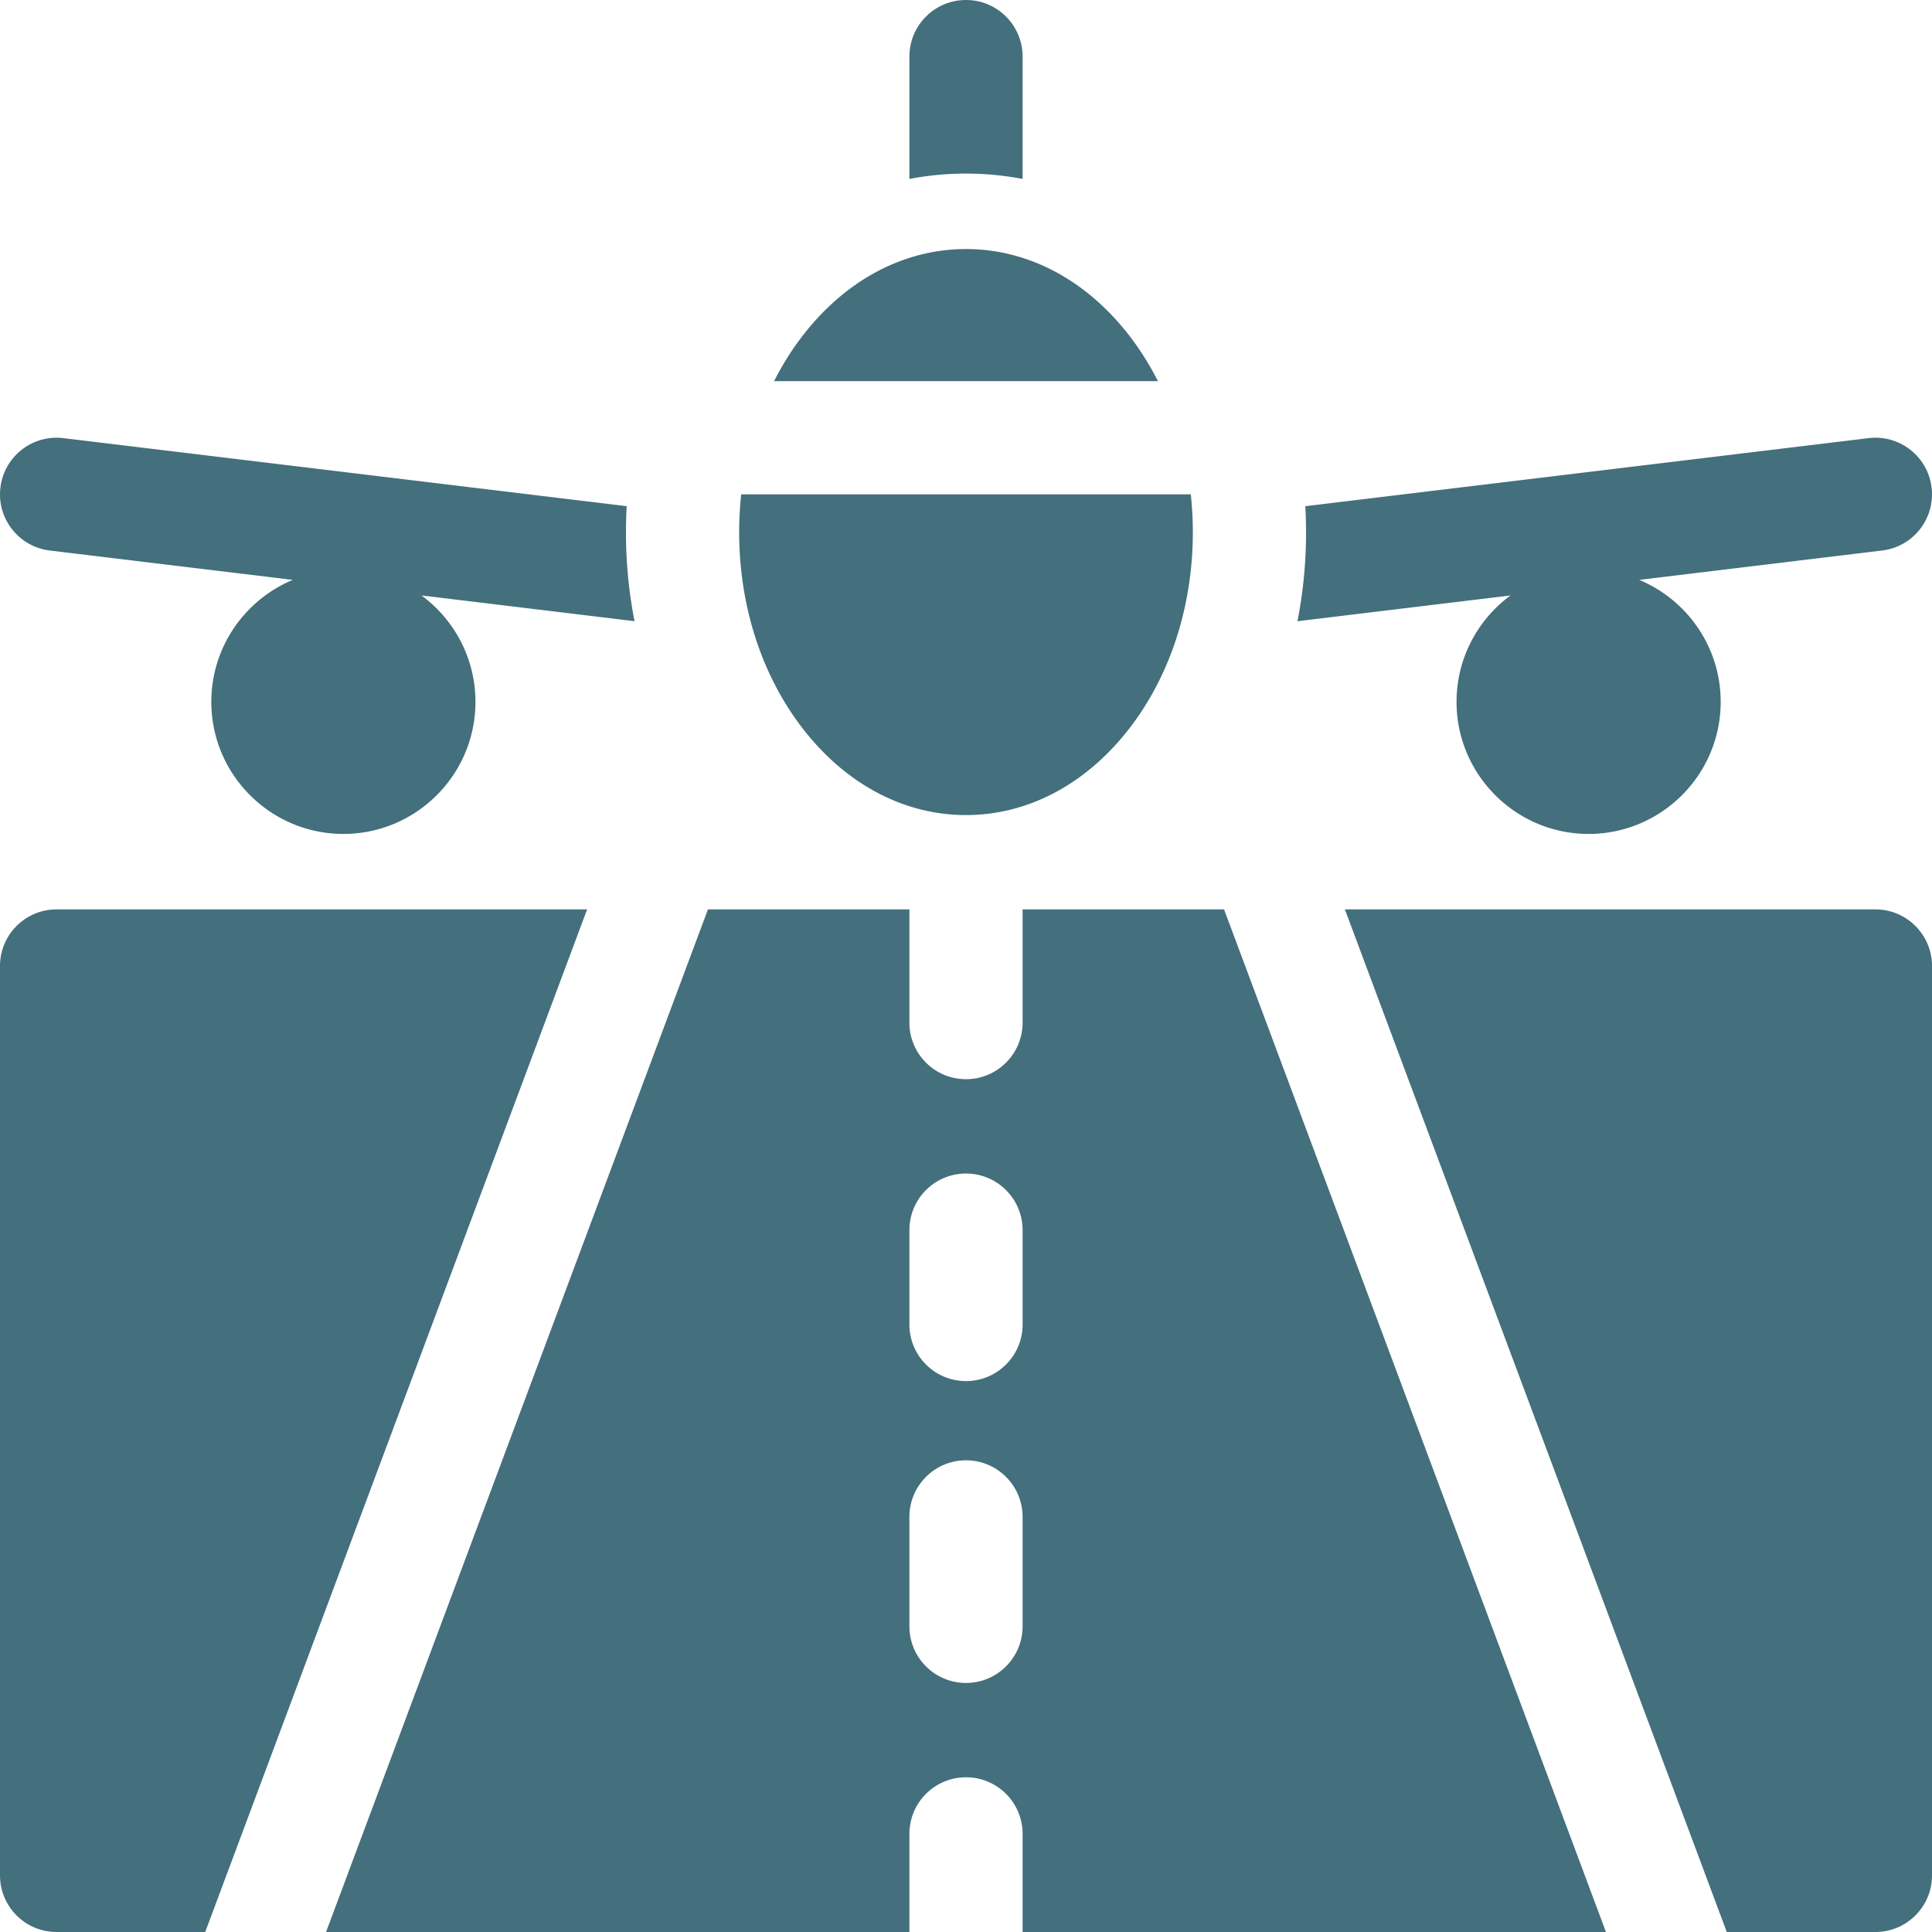
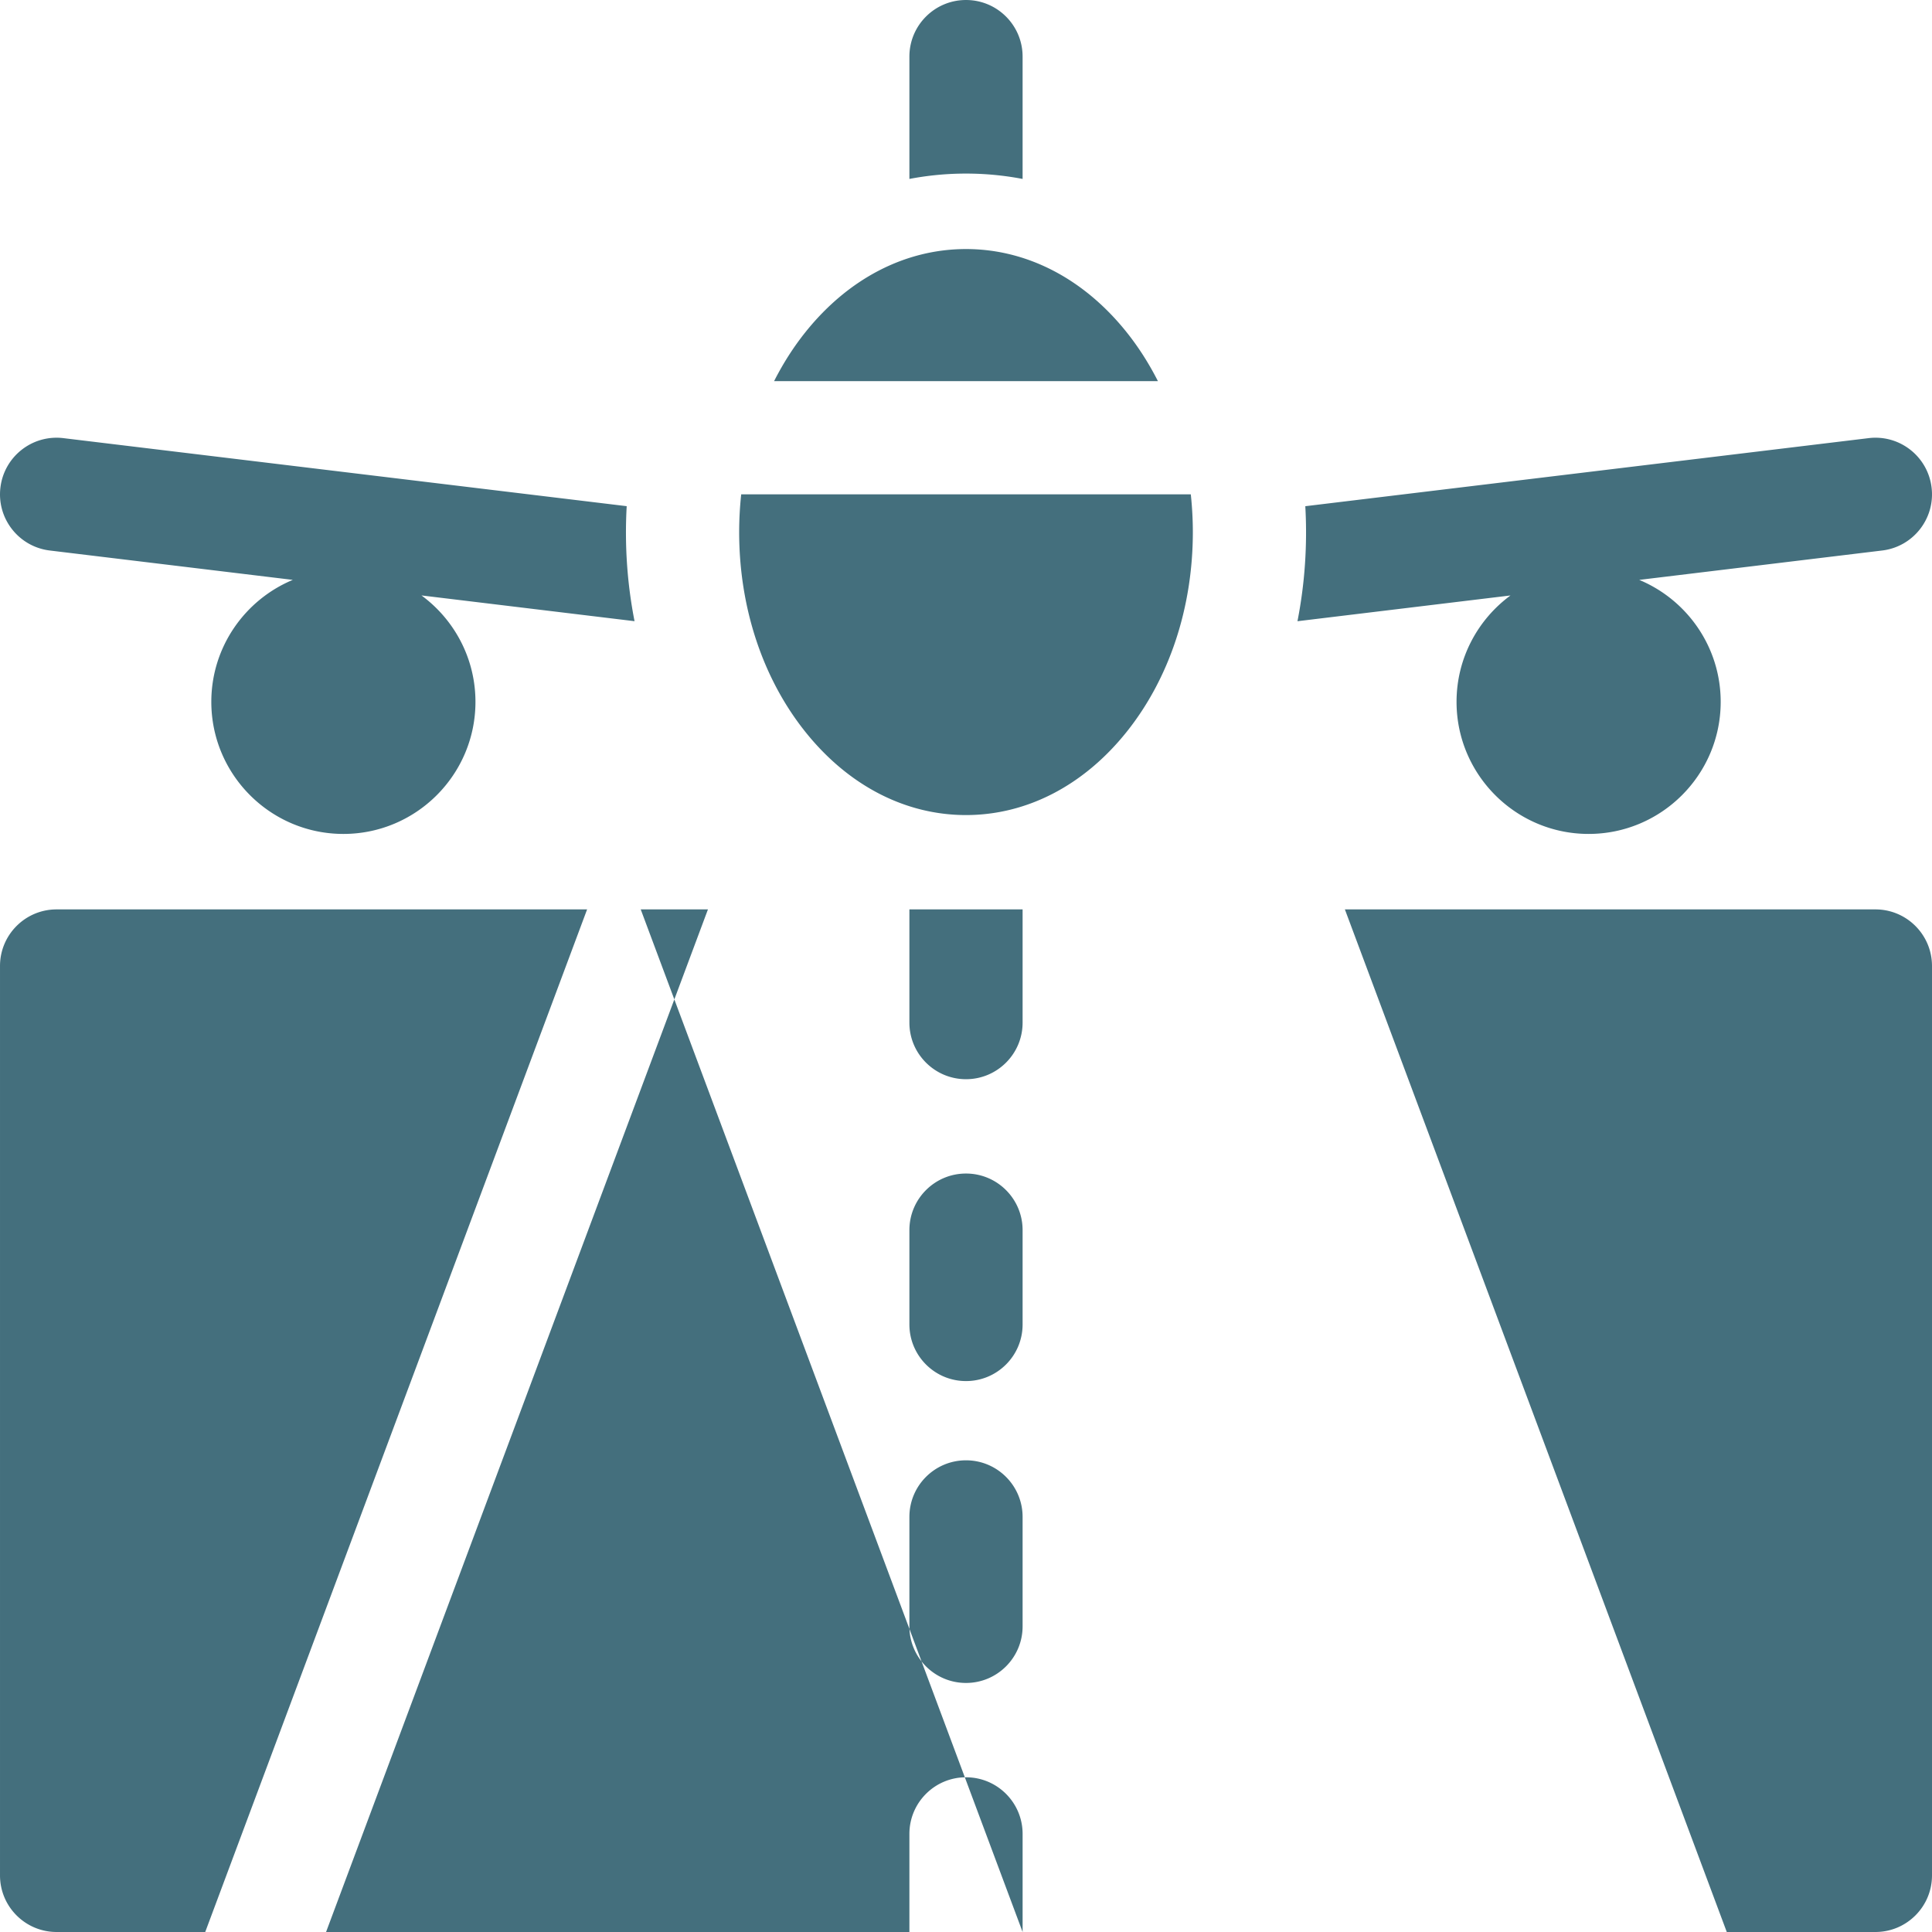
<svg xmlns="http://www.w3.org/2000/svg" version="1.1" width="512" height="512" x="0" y="0" viewBox="0 0 512.002 512.002" style="enable-background:new 0 0 512 512" xml:space="preserve" class="">
  <g>
-     <path d="M400.298 157.803c-8.663 6.377-14.297 16.64-14.297 28.198 0 19.299 15.701 35 35 35s35-15.701 35-35c0-14.549-8.926-27.05-21.587-32.323l64.387-7.787c8.22-.99 14.09-8.47 13.09-16.69-.99-8.22-8.45-14.09-16.69-13.09l-149.28 18.04c.582 10.288-.133 20.589-2.08 30.48zM13.201 145.891l64.396 7.783c-12.666 5.272-21.595 17.774-21.595 32.327 0 19.299 15.701 35 35 35s35-15.701 35-35c0-11.562-5.639-21.828-14.308-28.205l56.468 6.825c-1.899-9.648-2.675-19.917-2.08-30.48l-149.28-18.03c-8.23-1-15.7 4.87-16.69 13.09-1.001 8.23 4.869 15.7 13.089 16.69zM271.001 241.001v30c0 8.284-6.716 15-15 15s-15-6.716-15-15v-30h-53.387l-101.203 271h154.591v-26c0-8.284 6.716-15 15-15s15 6.716 15 15v26h154.59l-101.203-271zm0 190c0 8.284-6.716 15-15 15s-15-6.716-15-15v-29c0-8.284 6.716-15 15-15s15 6.716 15 15zm0-80c0 8.284-6.716 15-15 15s-15-6.716-15-15v-25c0-8.284 6.716-15 15-15s15 6.716 15 15zM15.001 241.001c-8.284 0-15 6.716-15 15v241c0 8.284 6.716 15 15 15h39.387l101.203-271zM497.001 241.001H356.41l101.204 271h39.387c8.284 0 15-6.716 15-15v-241c0-8.284-6.716-15-15-15zM271.001 47.419V15.001c0-8.284-6.716-15-15-15s-15 6.716-15 15v32.418a80.01 80.01 0 0 1 30 0zM298.509 87.968c-11.354-14.166-26.45-21.967-42.508-21.967s-31.153 7.801-42.508 21.967c-3.202 3.995-5.983 8.373-8.348 13.033h101.712c-2.365-4.66-5.146-9.038-8.348-13.033zM256.001 216.001c16.058 0 31.153-7.801 42.508-21.967 11.354-14.166 17.607-33 17.607-53.033 0-3.374-.193-6.71-.542-10H196.428a94.76 94.76 0 0 0-.542 10c0 20.033 6.253 38.867 17.607 53.033 11.355 14.166 26.45 21.967 42.508 21.967z" fill="#446f7d" opacity="1" data-original="#000000" />
+     <path d="M400.298 157.803c-8.663 6.377-14.297 16.64-14.297 28.198 0 19.299 15.701 35 35 35s35-15.701 35-35c0-14.549-8.926-27.05-21.587-32.323l64.387-7.787c8.22-.99 14.09-8.47 13.09-16.69-.99-8.22-8.45-14.09-16.69-13.09l-149.28 18.04c.582 10.288-.133 20.589-2.08 30.48zM13.201 145.891l64.396 7.783c-12.666 5.272-21.595 17.774-21.595 32.327 0 19.299 15.701 35 35 35s35-15.701 35-35c0-11.562-5.639-21.828-14.308-28.205l56.468 6.825c-1.899-9.648-2.675-19.917-2.08-30.48l-149.28-18.03c-8.23-1-15.7 4.87-16.69 13.09-1.001 8.23 4.869 15.7 13.089 16.69zM271.001 241.001v30c0 8.284-6.716 15-15 15s-15-6.716-15-15v-30h-53.387l-101.203 271h154.591v-26c0-8.284 6.716-15 15-15s15 6.716 15 15v26l-101.203-271zm0 190c0 8.284-6.716 15-15 15s-15-6.716-15-15v-29c0-8.284 6.716-15 15-15s15 6.716 15 15zm0-80c0 8.284-6.716 15-15 15s-15-6.716-15-15v-25c0-8.284 6.716-15 15-15s15 6.716 15 15zM15.001 241.001c-8.284 0-15 6.716-15 15v241c0 8.284 6.716 15 15 15h39.387l101.203-271zM497.001 241.001H356.41l101.204 271h39.387c8.284 0 15-6.716 15-15v-241c0-8.284-6.716-15-15-15zM271.001 47.419V15.001c0-8.284-6.716-15-15-15s-15 6.716-15 15v32.418a80.01 80.01 0 0 1 30 0zM298.509 87.968c-11.354-14.166-26.45-21.967-42.508-21.967s-31.153 7.801-42.508 21.967c-3.202 3.995-5.983 8.373-8.348 13.033h101.712c-2.365-4.66-5.146-9.038-8.348-13.033zM256.001 216.001c16.058 0 31.153-7.801 42.508-21.967 11.354-14.166 17.607-33 17.607-53.033 0-3.374-.193-6.71-.542-10H196.428a94.76 94.76 0 0 0-.542 10c0 20.033 6.253 38.867 17.607 53.033 11.355 14.166 26.45 21.967 42.508 21.967z" fill="#446f7d" opacity="1" data-original="#000000" />
  </g>
</svg>